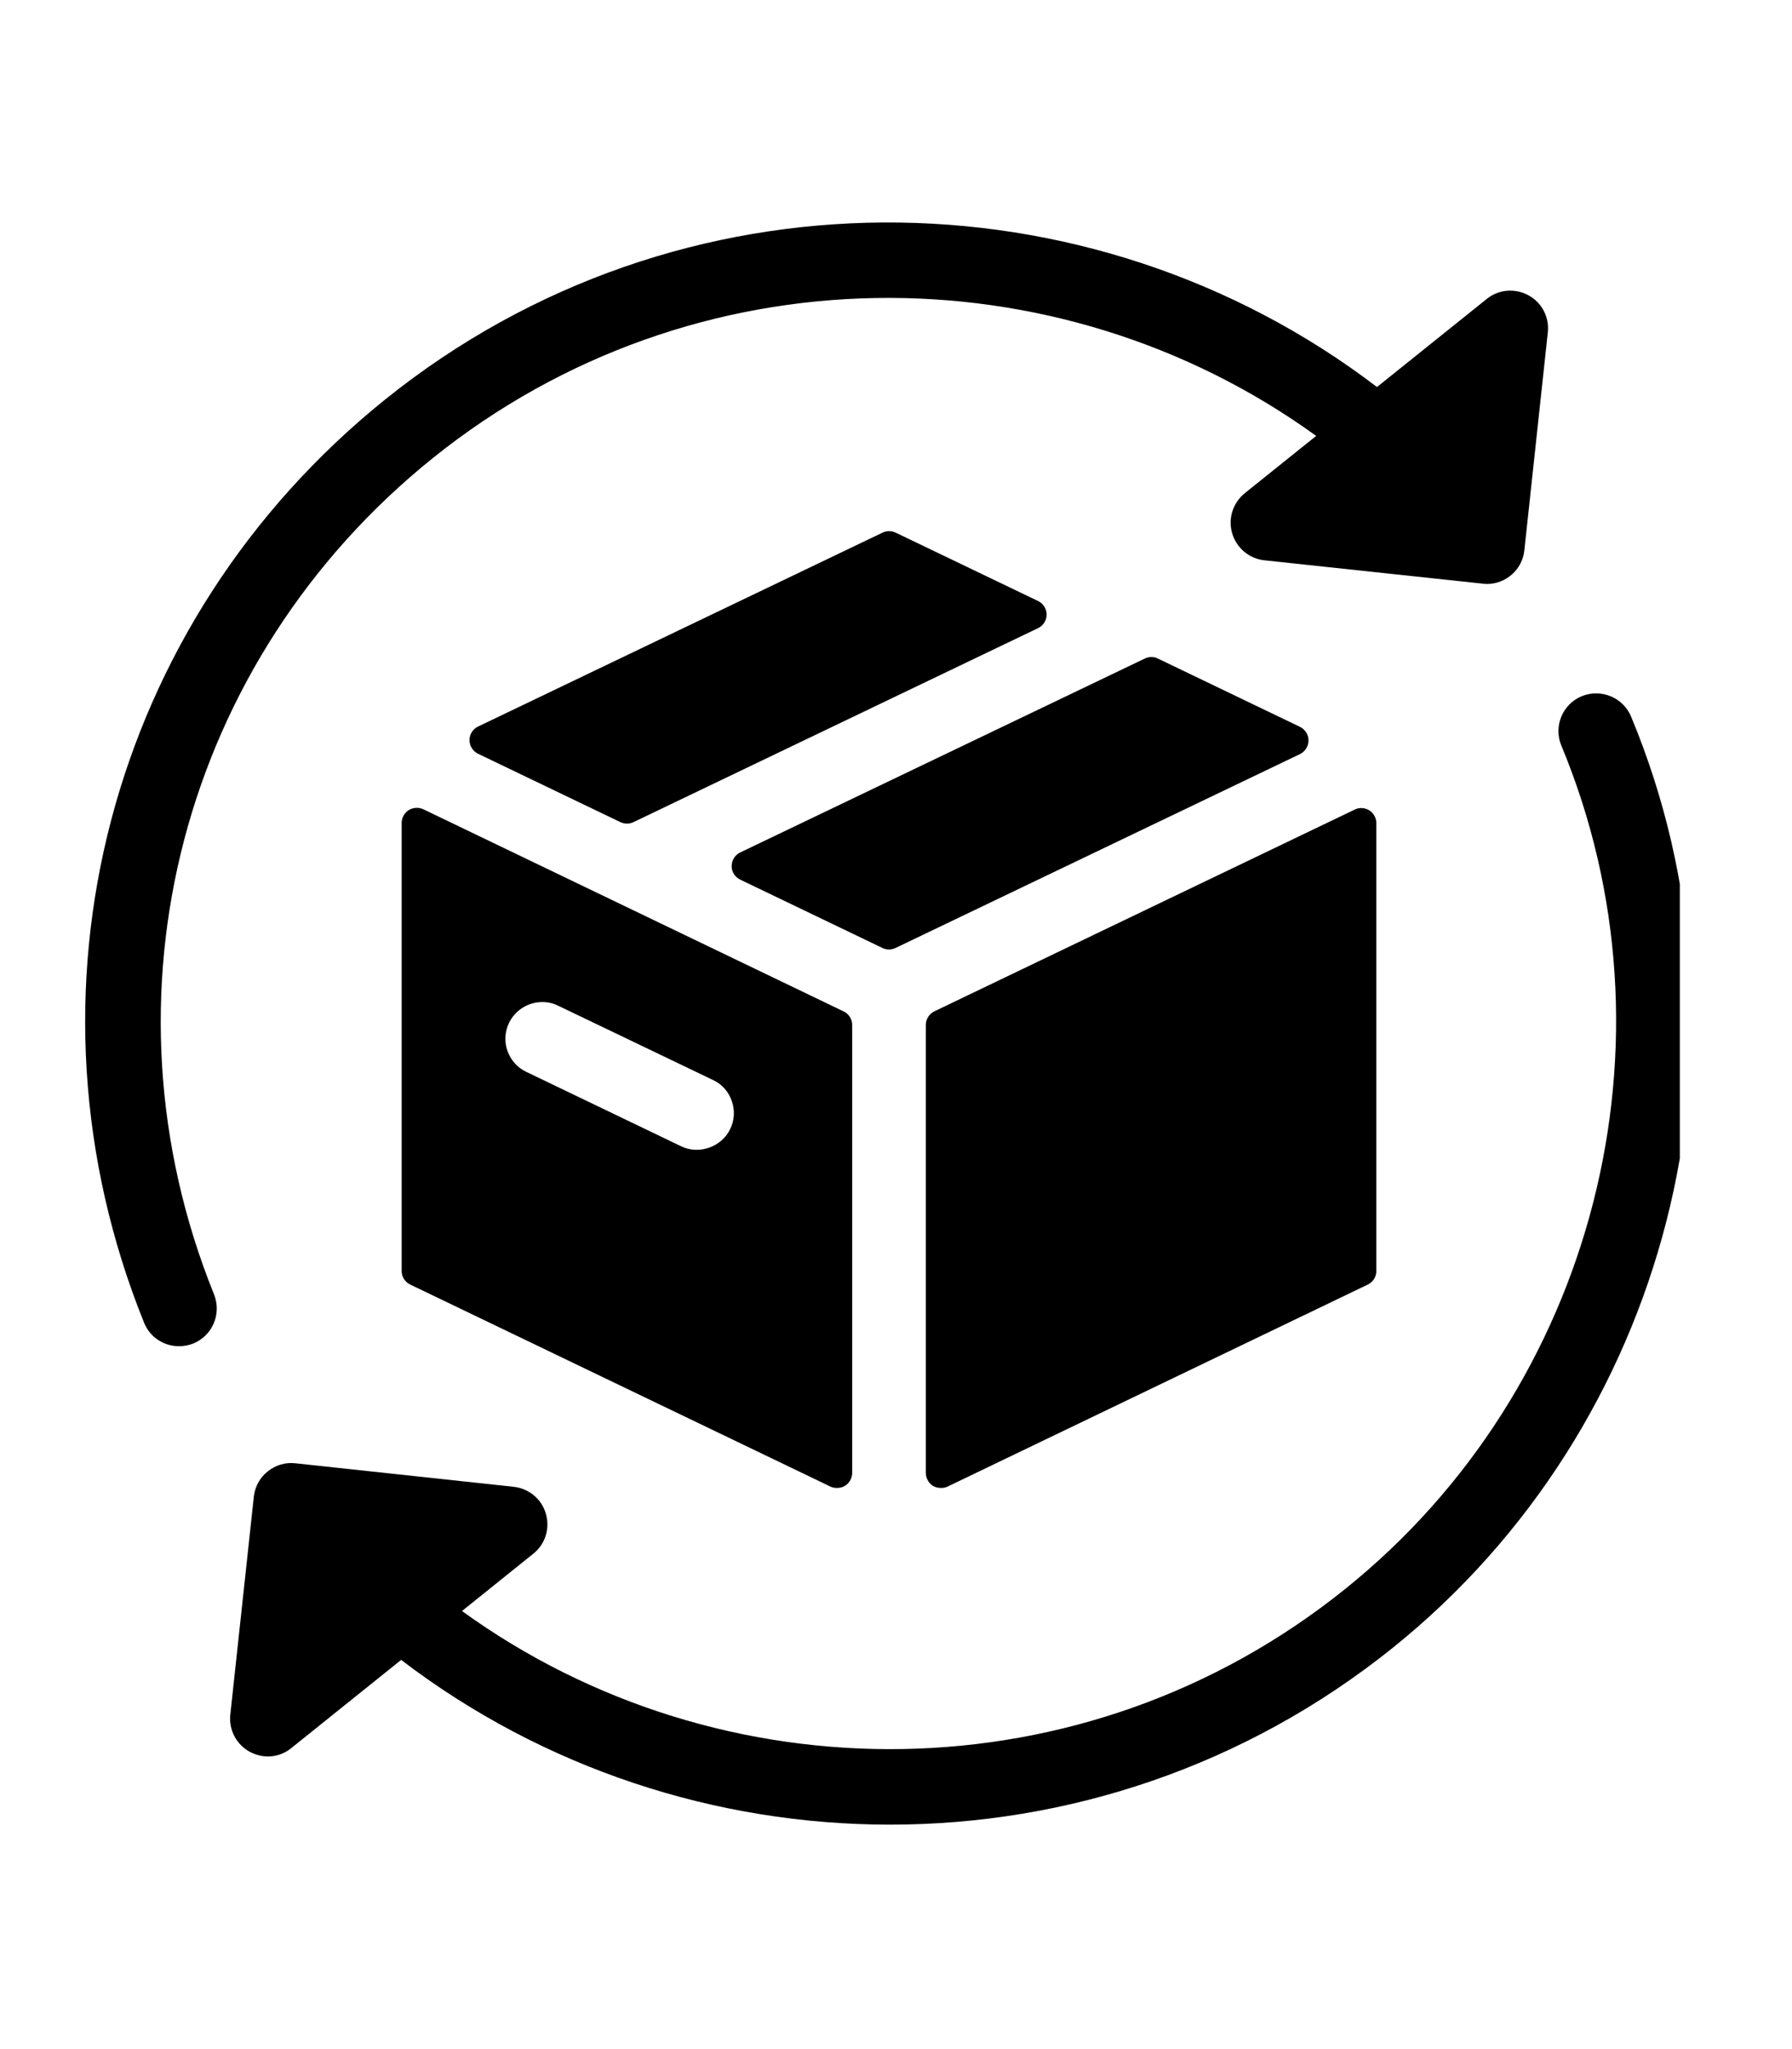
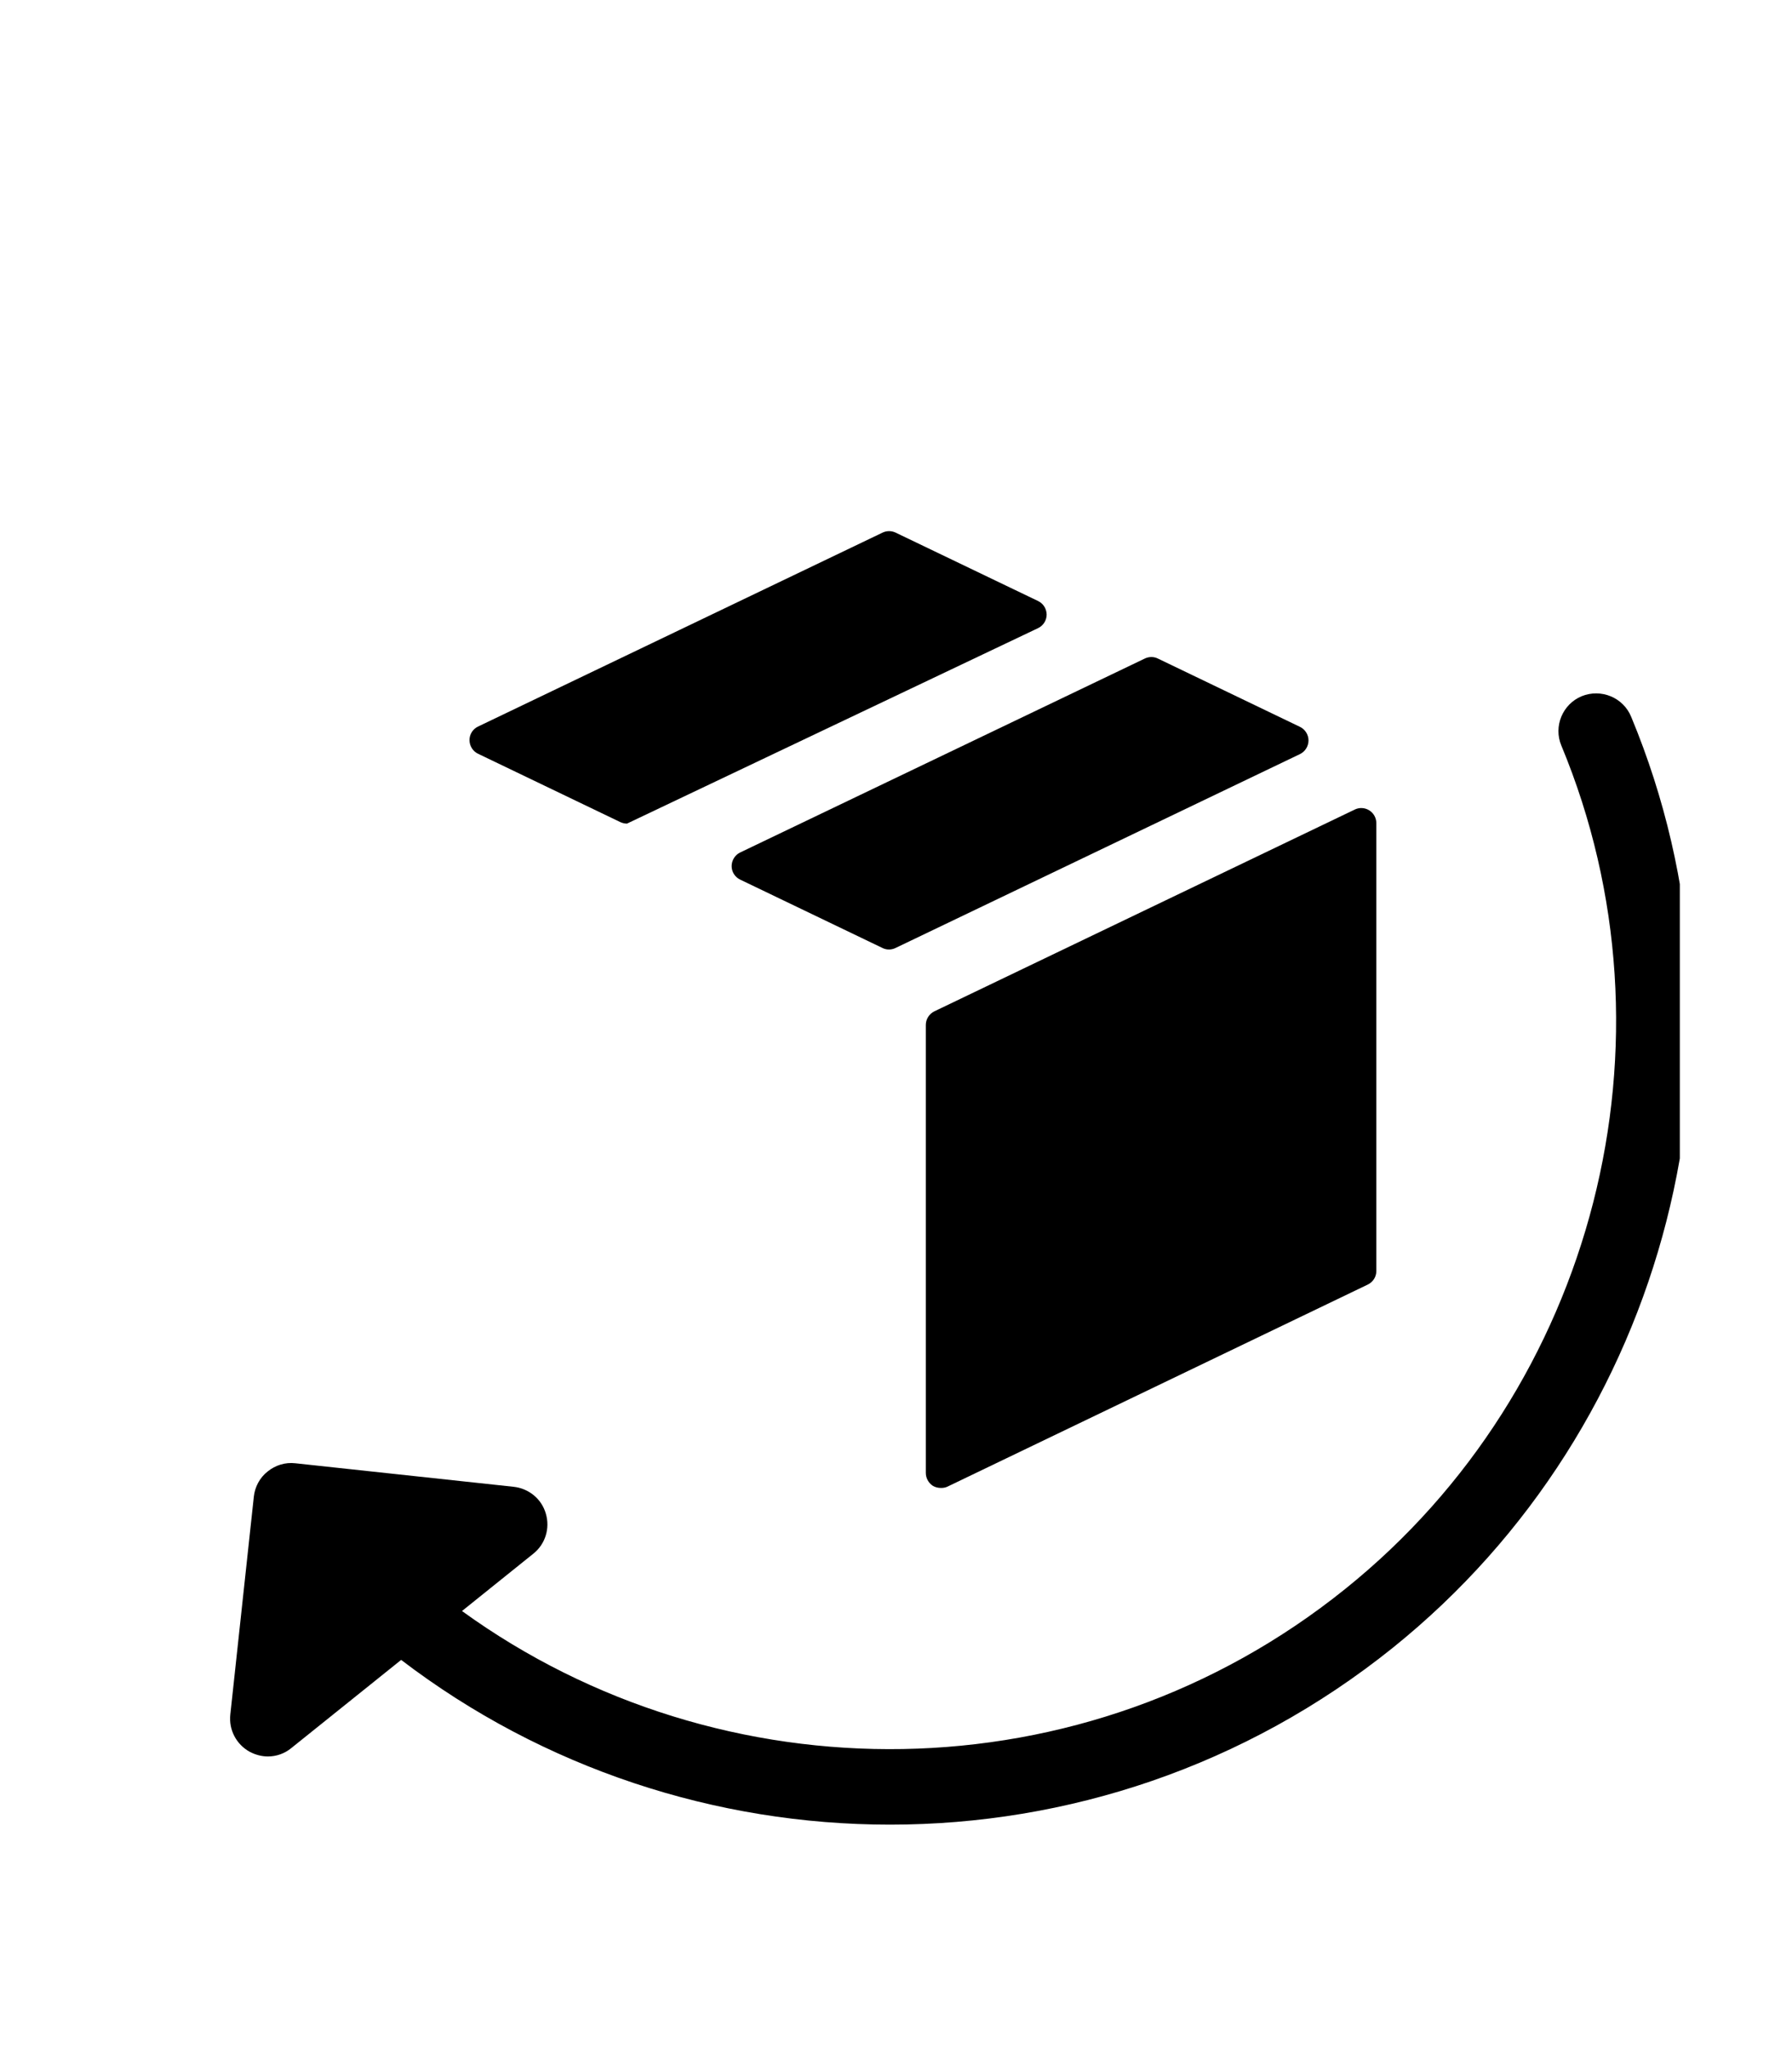
<svg xmlns="http://www.w3.org/2000/svg" version="1.0" preserveAspectRatio="xMidYMid meet" height="64" viewBox="0 0 42 48" zoomAndPan="magnify" width="56">
  <defs>
    <clipPath id="1b212f1738">
-       <path clip-rule="nonzero" d="M 1.898 5 L 37 5 L 37 32 L 1.898 32 Z M 1.898 5" />
-     </clipPath>
+       </clipPath>
    <clipPath id="2cf92d398e">
      <path clip-rule="nonzero" d="M 5 16 L 39.371 16 L 39.371 42.75 L 5 42.75 Z M 5 16" />
    </clipPath>
  </defs>
-   <path fill-rule="nonzero" fill-opacity="1" d="M 24.328 14.078 L 20.992 12.477 C 20.895 12.43 20.781 12.43 20.684 12.477 L 11.203 17.02 C 11.082 17.078 11.004 17.199 11.004 17.336 C 11.004 17.473 11.082 17.598 11.203 17.656 L 14.539 19.258 C 14.59 19.281 14.641 19.293 14.695 19.293 C 14.746 19.293 14.801 19.281 14.848 19.258 L 24.328 14.715 C 24.453 14.656 24.531 14.531 24.531 14.395 C 24.527 14.258 24.453 14.137 24.328 14.078 Z M 24.328 14.078" fill="#000000" />
-   <path fill-rule="nonzero" fill-opacity="1" d="M 9.578 18.977 C 9.477 19.043 9.414 19.156 9.414 19.277 L 9.414 29.773 C 9.414 29.91 9.492 30.031 9.613 30.09 L 19.465 34.824 C 19.512 34.848 19.566 34.855 19.617 34.855 C 19.684 34.855 19.75 34.84 19.805 34.805 C 19.91 34.738 19.973 34.625 19.973 34.504 L 19.973 24.008 C 19.973 23.871 19.895 23.75 19.77 23.691 L 9.922 18.957 C 9.812 18.906 9.684 18.914 9.578 18.977 Z M 11.93 23.961 C 12.074 23.664 12.379 23.473 12.707 23.473 C 12.84 23.473 12.965 23.5 13.082 23.559 L 16.715 25.301 C 16.922 25.398 17.078 25.574 17.152 25.793 C 17.227 26.008 17.215 26.242 17.113 26.449 C 16.918 26.859 16.391 27.059 15.965 26.852 L 12.336 25.109 C 12.129 25.012 11.973 24.836 11.895 24.621 C 11.816 24.402 11.832 24.168 11.93 23.961 Z M 11.93 23.961" fill="#000000" />
+   <path fill-rule="nonzero" fill-opacity="1" d="M 24.328 14.078 L 20.992 12.477 C 20.895 12.43 20.781 12.43 20.684 12.477 L 11.203 17.02 C 11.082 17.078 11.004 17.199 11.004 17.336 C 11.004 17.473 11.082 17.598 11.203 17.656 L 14.539 19.258 C 14.59 19.281 14.641 19.293 14.695 19.293 L 24.328 14.715 C 24.453 14.656 24.531 14.531 24.531 14.395 C 24.527 14.258 24.453 14.137 24.328 14.078 Z M 24.328 14.078" fill="#000000" />
  <path fill-rule="nonzero" fill-opacity="1" d="M 21.699 24.008 L 21.699 34.504 C 21.699 34.625 21.762 34.738 21.863 34.805 C 21.922 34.84 21.988 34.855 22.055 34.855 C 22.105 34.855 22.16 34.848 22.207 34.824 L 32.059 30.09 C 32.18 30.031 32.258 29.91 32.258 29.773 L 32.258 19.285 C 32.258 19.16 32.195 19.047 32.094 18.984 C 31.992 18.918 31.859 18.91 31.75 18.965 L 21.898 23.691 C 21.777 23.75 21.699 23.875 21.699 24.008 Z M 21.699 24.008" fill="#000000" />
  <path fill-rule="nonzero" fill-opacity="1" d="M 30.469 17.027 L 27.137 15.426 C 27.043 15.379 26.93 15.379 26.832 15.426 L 17.348 19.969 C 17.227 20.027 17.148 20.152 17.148 20.289 C 17.148 20.426 17.227 20.547 17.348 20.605 L 20.684 22.207 C 20.73 22.23 20.781 22.242 20.836 22.242 C 20.887 22.242 20.941 22.23 20.988 22.207 L 30.469 17.664 C 30.59 17.605 30.668 17.48 30.668 17.344 C 30.668 17.211 30.59 17.086 30.469 17.027 Z M 30.469 17.027" fill="#000000" />
  <g clip-path="url(#1b212f1738)">
-     <path fill-rule="nonzero" fill-opacity="1" d="M 4.195 31.535 C 4.305 31.535 4.418 31.516 4.527 31.473 C 4.98 31.289 5.199 30.777 5.016 30.32 C 2.195 23.336 4.258 15.461 10.145 10.73 C 16.262 5.816 24.773 5.82 30.848 10.211 L 29.172 11.555 C 28.895 11.781 28.777 12.152 28.879 12.492 C 28.98 12.836 29.277 13.086 29.633 13.125 L 34.75 13.672 C 34.785 13.676 34.816 13.68 34.848 13.68 C 35.293 13.68 35.68 13.344 35.727 12.891 L 36.277 7.785 C 36.316 7.43 36.137 7.086 35.824 6.918 C 35.508 6.746 35.121 6.777 34.844 7.004 L 32.273 9.066 C 25.543 3.934 15.914 3.824 9.031 9.355 C 2.535 14.578 0.262 23.27 3.375 30.98 C 3.512 31.328 3.844 31.535 4.195 31.535 Z M 4.195 31.535" fill="#000000" />
-   </g>
+     </g>
  <g clip-path="url(#2cf92d398e)">
    <path fill-rule="nonzero" fill-opacity="1" d="M 38.23 16.789 C 38.043 16.336 37.523 16.125 37.07 16.309 C 36.621 16.496 36.406 17.016 36.594 17.465 C 39.473 24.387 37.391 32.512 31.531 37.219 C 25.418 42.137 16.902 42.133 10.828 37.738 L 12.5 36.395 C 12.781 36.172 12.895 35.801 12.793 35.457 C 12.695 35.113 12.395 34.867 12.039 34.828 L 6.922 34.277 C 6.688 34.25 6.457 34.32 6.273 34.469 C 6.09 34.613 5.973 34.828 5.949 35.062 L 5.398 40.164 C 5.359 40.52 5.539 40.863 5.852 41.035 C 5.984 41.105 6.133 41.145 6.277 41.145 C 6.477 41.145 6.672 41.078 6.832 40.945 L 9.402 38.883 C 12.738 41.43 16.785 42.742 20.859 42.742 C 25.004 42.742 29.172 41.387 32.645 38.598 C 39.113 33.398 41.41 24.43 38.23 16.789 Z M 38.23 16.789" fill="#000000" />
  </g>
</svg>